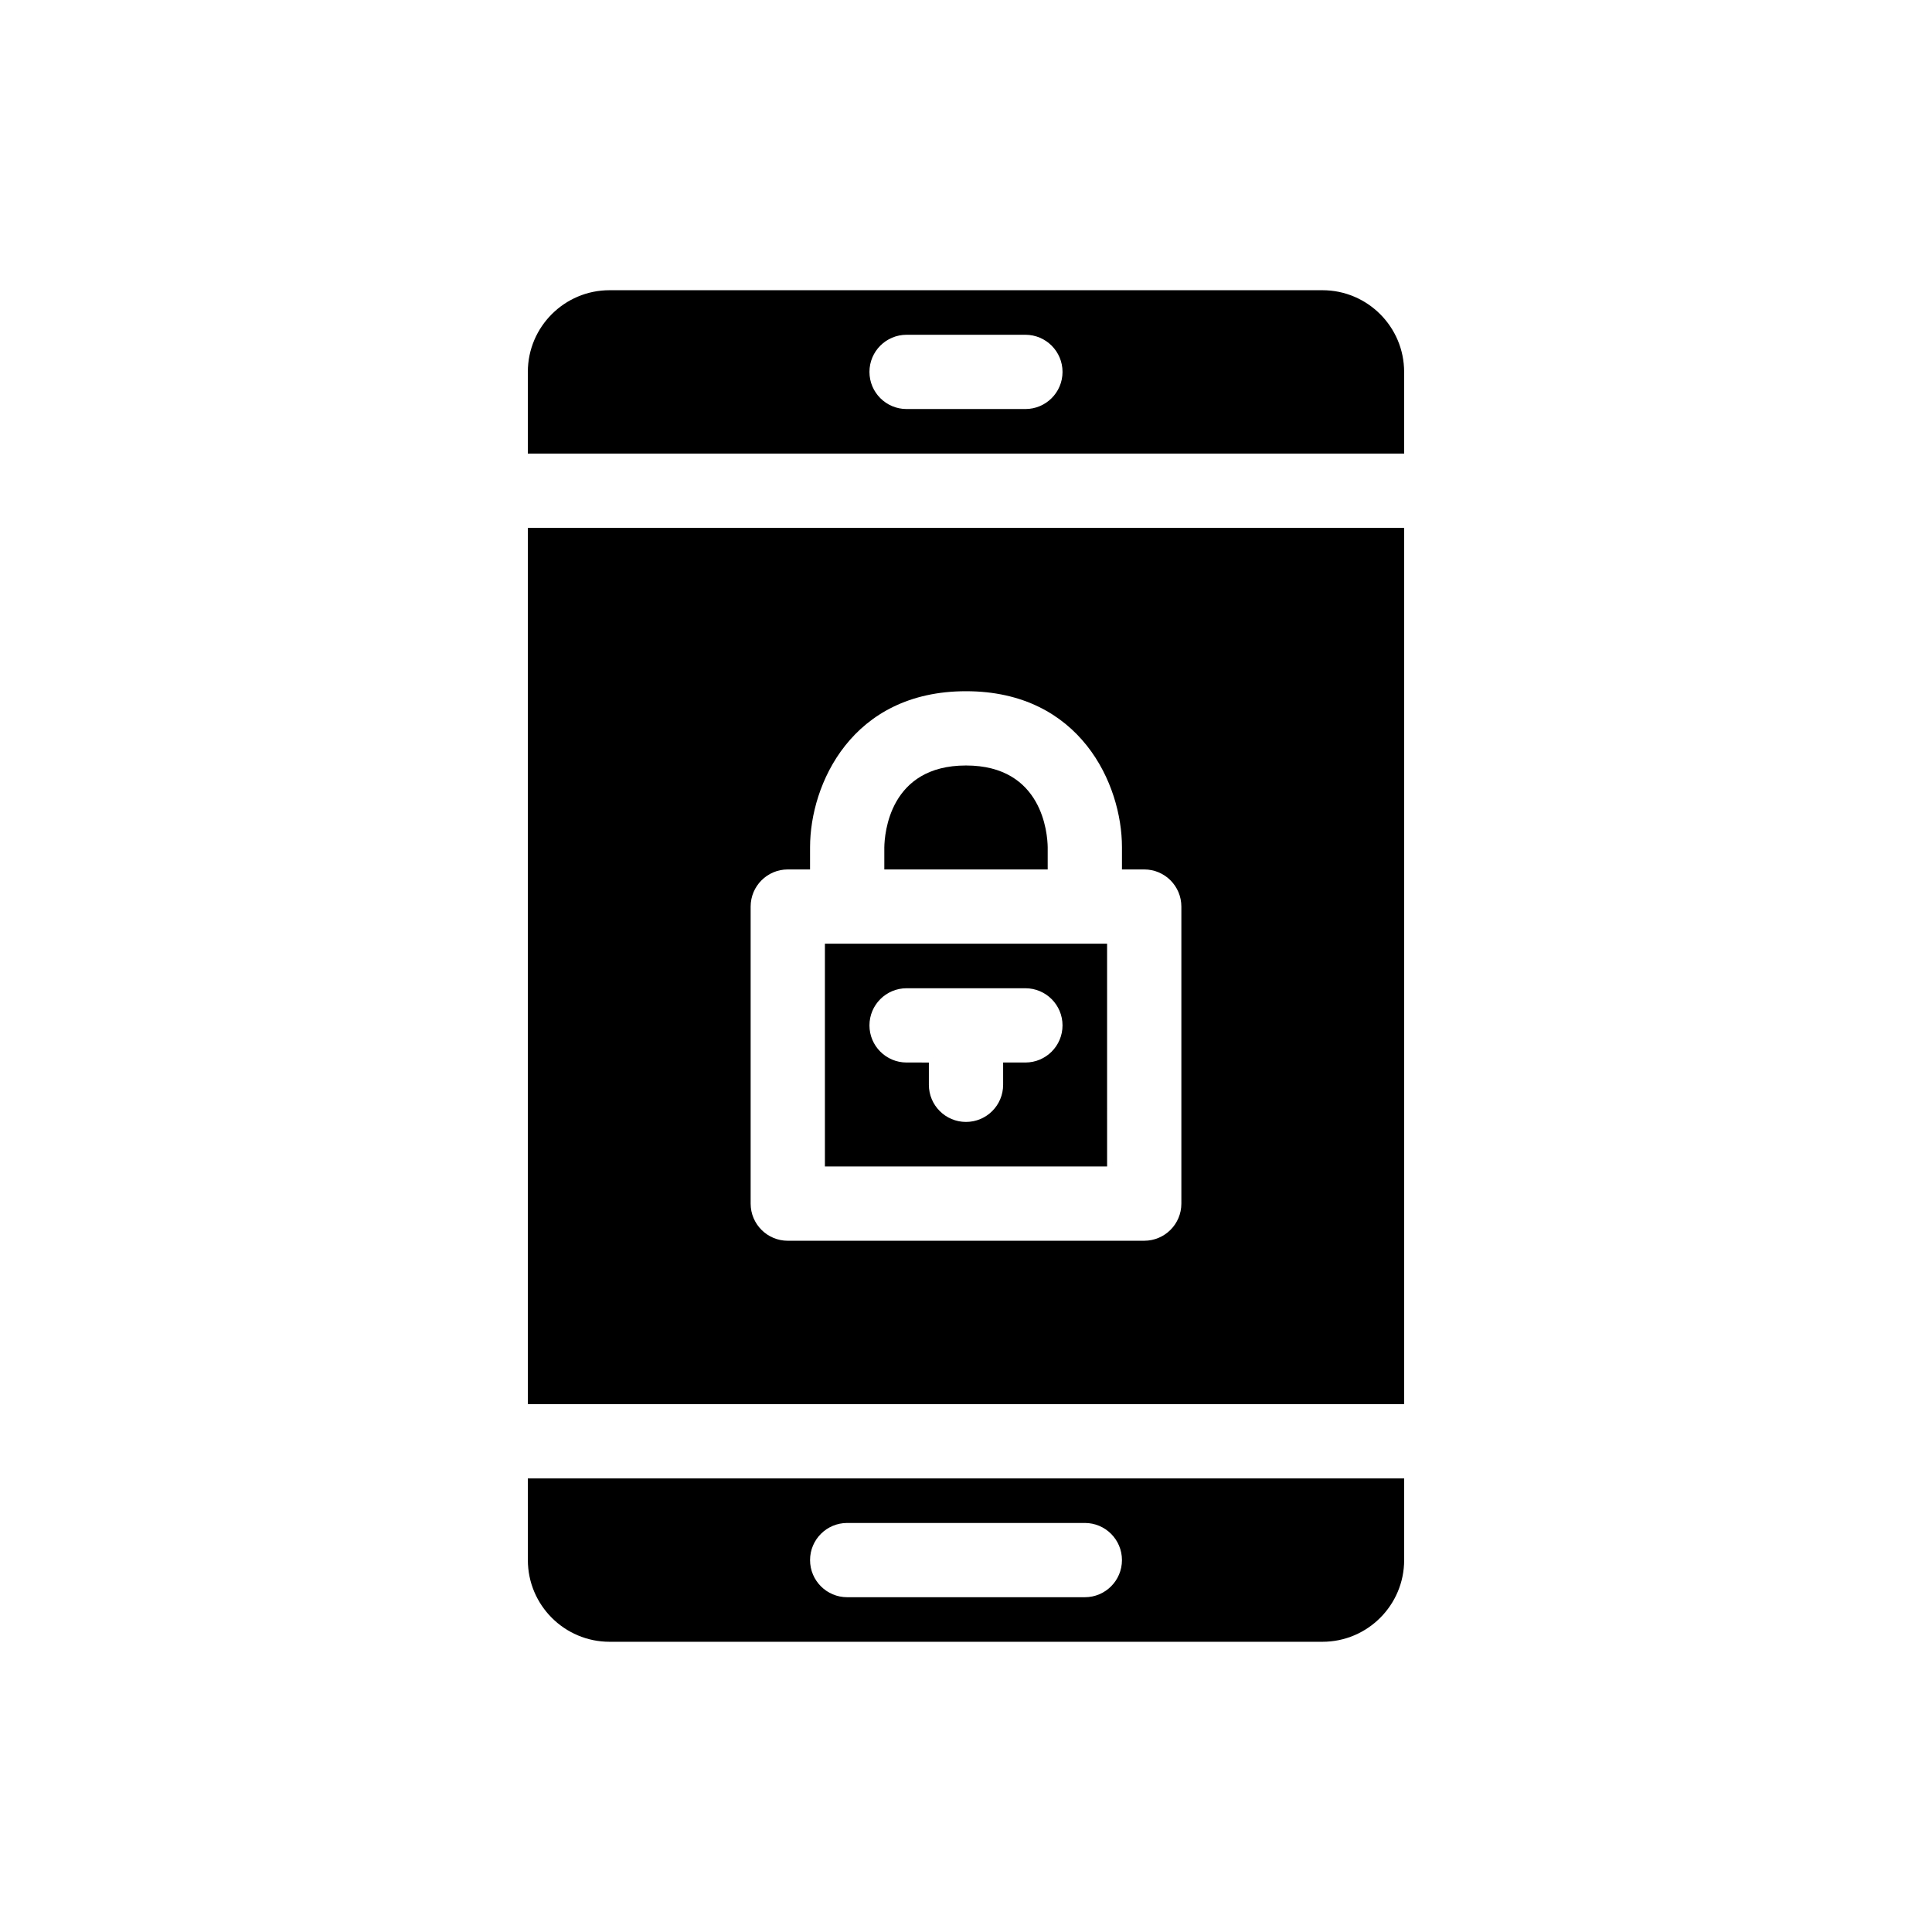
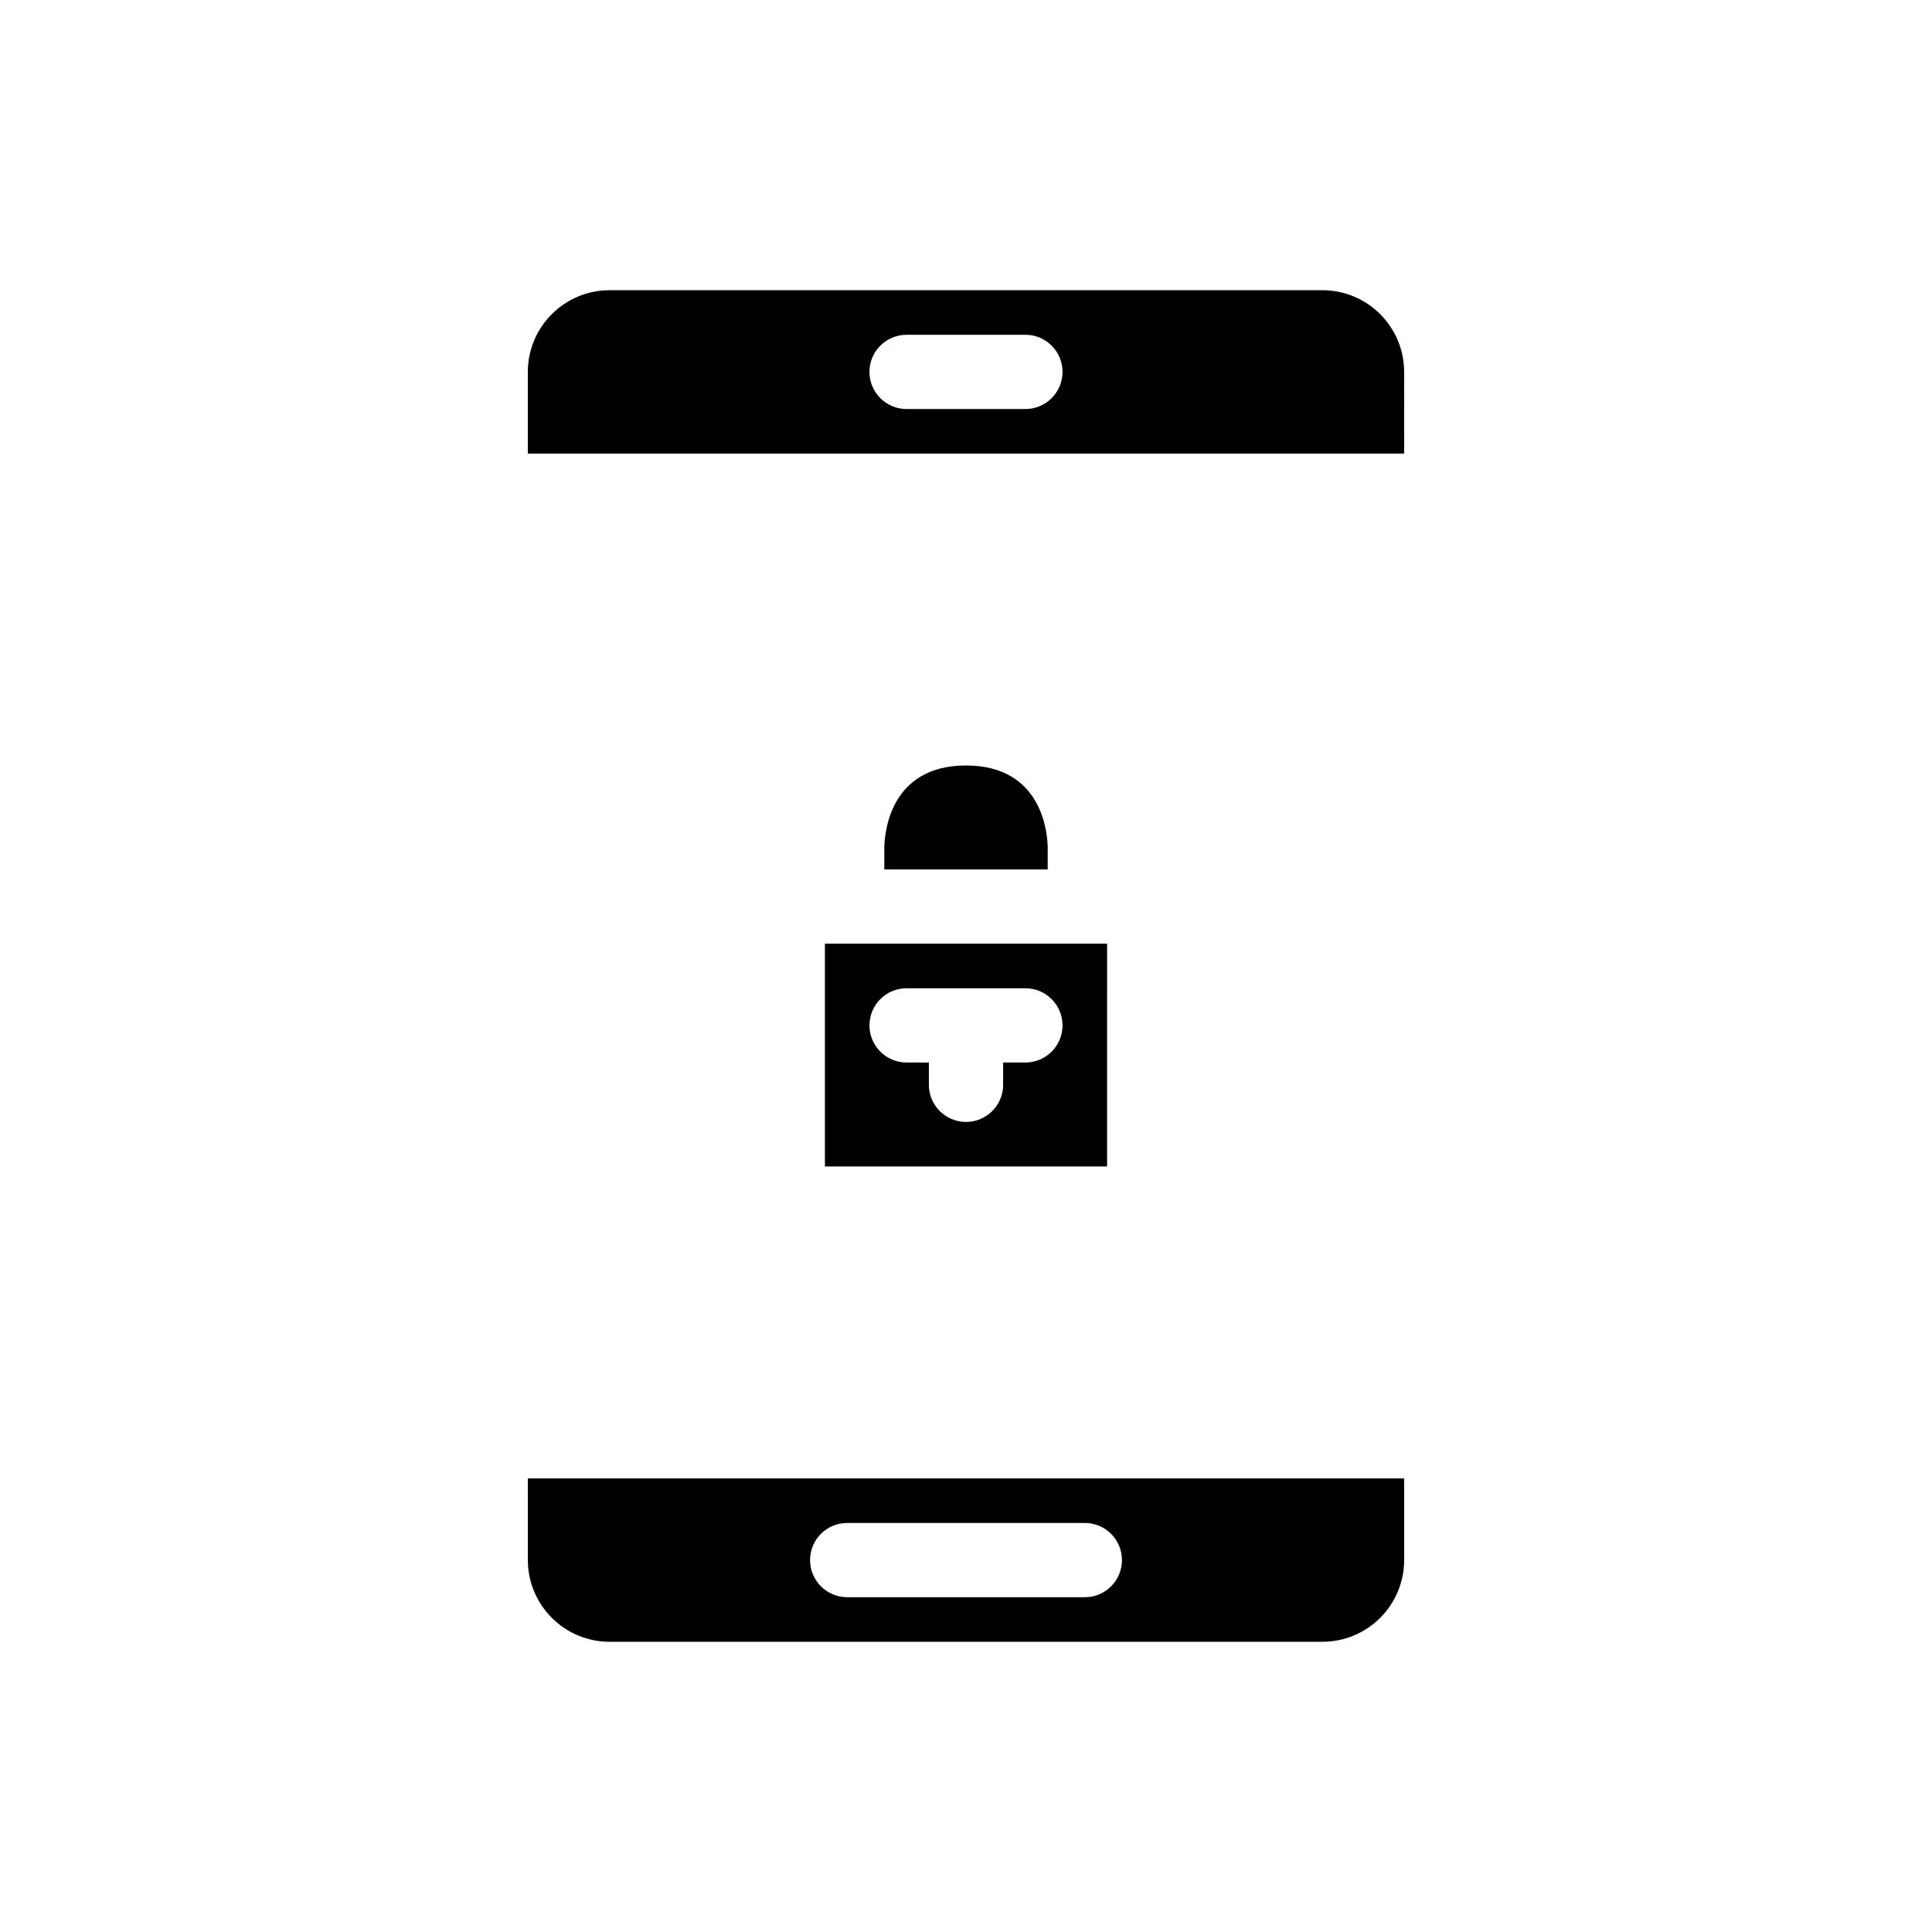
<svg xmlns="http://www.w3.org/2000/svg" fill="#000000" width="800px" height="800px" version="1.1" viewBox="144 144 512 512">
  <g>
    <path d="m494.46 220.91h-188.93c-11.938 0-21.648 9.711-21.648 21.648v21.648h232.23l-0.004-21.648c0-11.938-9.707-21.648-21.648-21.648zm-78.719 31.488h-31.488c-5.434 0-9.84-4.406-9.84-9.84s4.406-9.84 9.84-9.84h31.488c5.434 0 9.84 4.406 9.84 9.84s-4.406 9.84-9.84 9.84z" />
    <path d="m437.39 394.09h-74.781v59.039h74.785zm-21.648 31.488h-5.902v5.906c0 5.434-4.406 9.84-9.84 9.84s-9.84-4.406-9.84-9.84v-5.902l-5.906-0.004c-5.434 0-9.84-4.406-9.84-9.84 0-5.434 4.406-9.84 9.84-9.84h31.484c5.434 0 9.84 4.406 9.84 9.84 0.004 5.434-4.402 9.84-9.836 9.84z" />
    <path d="m421.65 368.51c-0.055-3.559-1.344-21.648-21.648-21.648s-21.594 18.09-21.648 21.719v5.832h43.297z" />
-     <path d="m283.89 516.11h232.23v-232.23h-232.23zm59.039-131.86c0-5.434 4.406-9.84 9.84-9.84h5.902l0.004-5.902c0-16.613 11.004-41.328 41.328-41.328 30.32 0 41.328 24.715 41.328 41.328v5.902h5.902c5.434 0 9.84 4.406 9.84 9.84v78.719c0 5.434-4.406 9.84-9.84 9.84l-94.465 0.004c-5.434 0-9.84-4.406-9.84-9.84z" />
    <path d="m283.89 557.44c0 11.938 9.711 21.648 21.648 21.648h188.93c11.938 0 21.648-9.711 21.648-21.648v-21.648h-232.23zm84.625-9.84h62.977c5.434 0 9.84 4.406 9.84 9.84s-4.406 9.84-9.84 9.84h-62.977c-5.434 0-9.84-4.406-9.84-9.84s4.402-9.84 9.84-9.84z" />
  </g>
</svg>